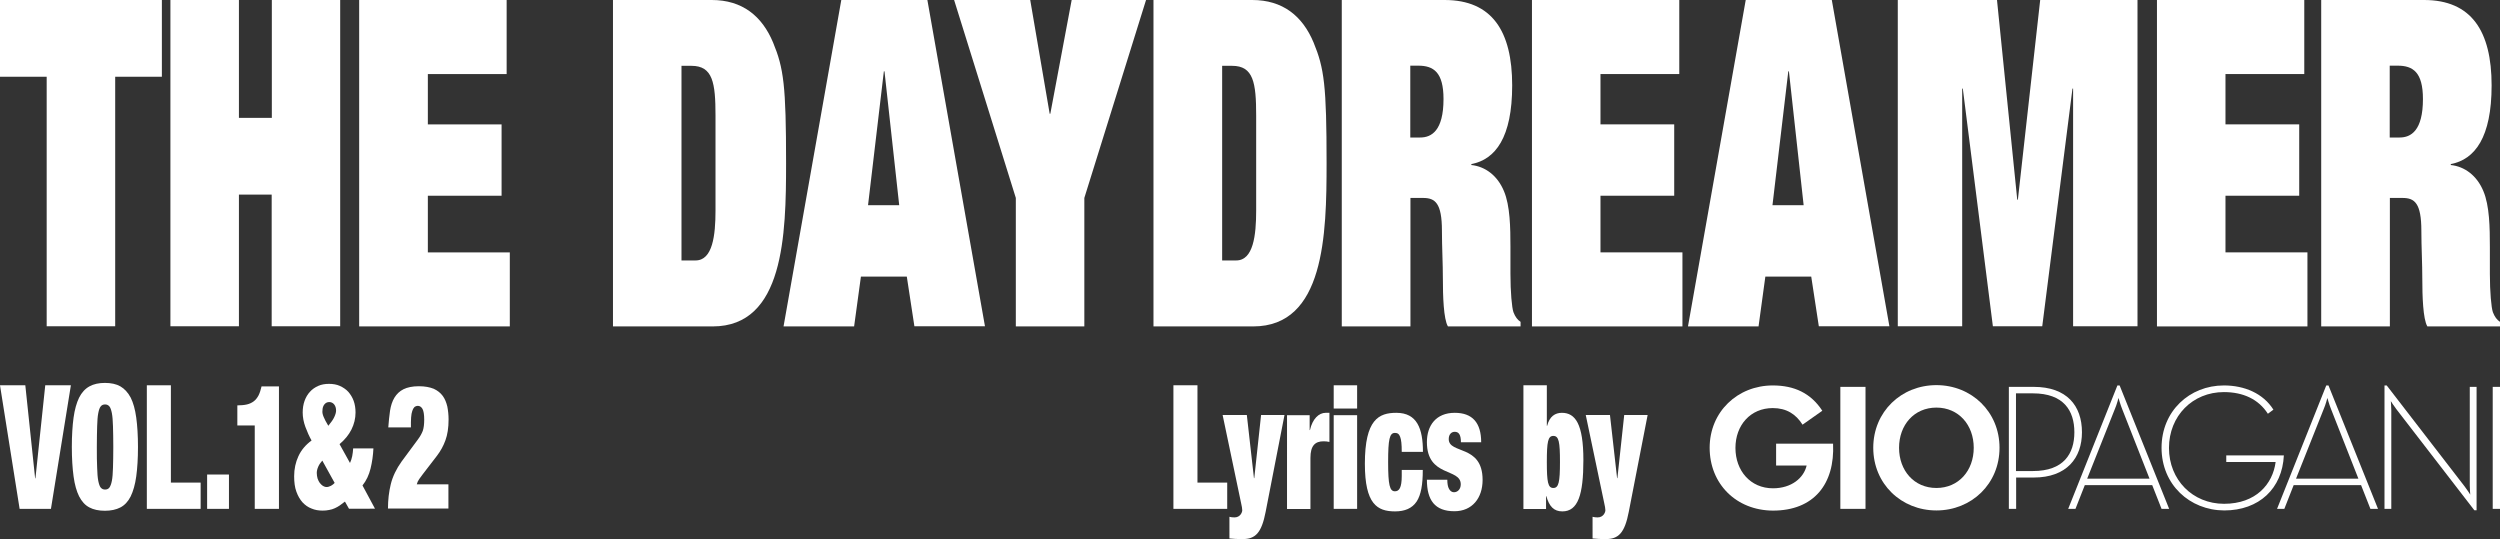
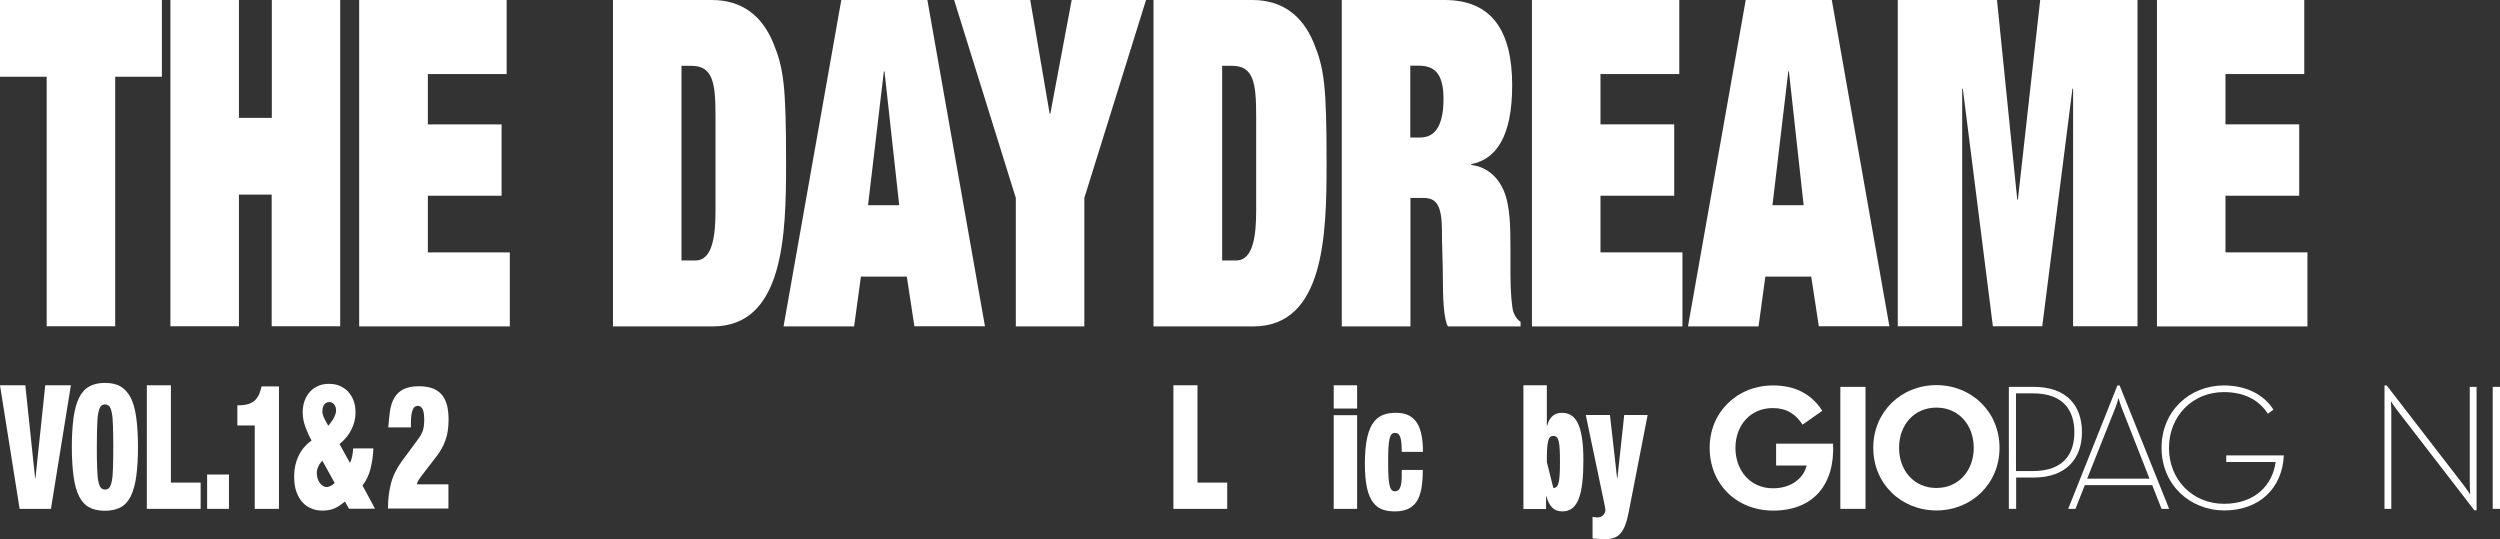
<svg xmlns="http://www.w3.org/2000/svg" version="1.1" id="Livello_1" x="0px" y="0px" viewBox="0 0 1580 340.8" style="enable-background:new 0 0 1580 340.8;" xml:space="preserve">
  <rect x="0" y="0" width="1580" height="340.8" fill="#333333" stroke="none" />
  <style type="text/css">
	.st0{display:none;fill:#1E1E1C;}
	.st1{fill:#FFFFFF;}
</style>
  <rect x="-69" y="-52.9" class="st0" width="1718" height="446.2" />
  <g>
    <g>
      <path class="st1" d="M741.5,243.5h15.3v61.5h18.8v16.6h-34V243.5z" />
-       <path class="st1" d="M776.9,326.6c1.1,0.3,2.2,0.4,3.3,0.4c3.7,0,4.9-3.3,4.9-4.5c0-0.9-0.3-2.8-0.7-4.4l-11.7-55.8H788l4.5,39.9    h0.2l4.3-39.9h14.8l-11.9,61.1c-2.6,13.6-6.6,17.3-14.6,17.3c-3.1,0-5.8-0.1-8.3-0.4V326.6z" />
-       <path class="st1" d="M813.4,262.4h14.3v9.4h0.2c1.6-7.1,5.6-10.9,9.9-10.9h2.4v18.4c-1.3-0.3-2.5-0.4-3.7-0.4    c-5.3,0-8.3,2.7-8.3,10.5v32.3h-14.8V262.4z" />
      <path class="st1" d="M842.9,243.5h14.8v14.7h-14.8V243.5z M842.9,262.4h14.8v59.2h-14.8V262.4z" />
      <path class="st1" d="M885.9,285.6c0-4.8-0.3-7.7-1-9.5c-0.7-1.9-1.7-2.5-3.3-2.5c-3.4,0-4.3,3.9-4.3,18.5c0,14.5,1,18.4,4.3,18.4    c2.7,0,4.3-2.3,4.3-9.7v-3.8h13.3c0,9.3-1.1,15.7-3.9,20c-2.9,4.3-7.5,6.2-13.6,6.2c-11.3,0-19.1-4.6-19.1-30.1    c0-28,8.8-32.2,19.9-32.2c13.1,0,16.8,10,16.8,24.7H885.9z" />
-       <path class="st1" d="M914.7,303.2c0,2.3,0.3,4.5,1.1,5.8c0.7,1.3,1.8,2.1,3.1,2.1c2.3,0,4.3-1.9,4.3-5c0-10.5-21.4-4.3-21.4-26.7    c0-10.4,5.7-18.5,17.6-18.5c11.1,0,16.7,6.2,16.7,18.6h-12.8c0-5-1.5-6.6-3.9-6.6c-2.2,0-3.8,1.7-3.8,4.6    c0,9.7,21.4,3.2,21.4,25.8c0,11.5-6.6,19.8-17.8,19.8c-12.4,0-17.4-7-17.4-19.9H914.7z" />
-       <path class="st1" d="M962.8,243.5h14.8v25.6h0.2c1.5-6,5.1-8.2,9.3-8.2c8.5,0,13.6,7,13.6,29.9c0,21.9-3.4,32.4-13.3,32.4    c-5.3,0-8.3-3.1-10.1-9.6h-0.2v8.1h-14.3V243.5z M981.7,308.4c3.4,0,4.2-3.7,4.2-16.4c0-12.8-0.7-16.5-4.2-16.5    c-3.4,0-4.1,3.7-4.1,16.5C977.6,304.7,978.3,308.4,981.7,308.4z" />
+       <path class="st1" d="M962.8,243.5h14.8v25.6h0.2c1.5-6,5.1-8.2,9.3-8.2c8.5,0,13.6,7,13.6,29.9c0,21.9-3.4,32.4-13.3,32.4    c-5.3,0-8.3-3.1-10.1-9.6h-0.2v8.1h-14.3V243.5z M981.7,308.4c3.4,0,4.2-3.7,4.2-16.4c0-12.8-0.7-16.5-4.2-16.5    c-3.4,0-4.1,3.7-4.1,16.5z" />
      <path class="st1" d="M1006.4,326.6c1.1,0.3,2.2,0.4,3.3,0.4c3.7,0,4.9-3.3,4.9-4.5c0-0.9-0.3-2.8-0.7-4.4l-11.7-55.8h15.3    l4.5,39.9h0.2l4.3-39.9h14.8l-11.9,61.1c-2.6,13.6-6.6,17.3-14.6,17.3c-3.1,0-5.8-0.1-8.3-0.4V326.6z" />
    </g>
    <g id="giopagani_00000132059006548051444900000013212556604503914936_">
      <g>
        <g>
          <path class="st1" d="M1080.5,283c0-22.8,17.7-39.4,39.9-39.4c13.5,0,24,4.8,31.3,16l-12.5,8.8c-4.1-6.6-10.1-10.5-18.8-10.5      c-14.1,0-23.6,10.8-23.6,25.2c0,14.4,9.5,25.5,23.7,25.5c11.8,0,19.5-6.6,21.3-14.4h-19.3v-13.8h36c1.2,25.5-12.1,42.3-38,42.3      C1097.3,322.6,1080.5,305.8,1080.5,283" />
          <rect x="1163.1" y="244.5" class="st1" width="15.9" height="77.1" />
          <path class="st1" d="M1183.9,283c0-22.8,17.7-39.6,39.9-39.6c22.2,0,39.9,16.8,39.9,39.6c0,22.8-17.7,39.6-39.9,39.6      C1201.6,322.6,1183.9,305.8,1183.9,283 M1247.4,283c0-14.4-9.5-25.4-23.6-25.4c-14.1,0-23.6,11-23.6,25.4      c0,14.4,9.5,25.4,23.6,25.4C1237.9,308.4,1247.4,297.4,1247.4,283" />
          <path class="st1" d="M1269.5,244.5h15.8c20.9,0,30.5,11.9,30.5,28.7c0,16.2-9.6,28.6-30.5,28.6h-11.1v19.8h-4.6V244.5z       M1284.8,297.7c19.4,0,26.2-10.9,26.2-24.5c0-13.7-6.8-24.6-26.2-24.6h-10.7v49.1H1284.8z" />
          <path class="st1" d="M1338.2,243.6h1.4l31.3,78h-4.8l-5.9-15h-42.6l-5.9,15h-4.6L1338.2,243.6z M1358.5,302.5l-17.3-44      c-1.1-2.7-2.3-7-2.3-7s-1.1,4.3-2.3,7l-17.5,44H1358.5z" />
          <path class="st1" d="M1366.1,283c0-23.2,17.7-39.4,39.4-39.4c13,0,24.8,5,31.3,15.3l-3.5,2.6c-5.9-9.2-15.6-13.7-27.8-13.7      c-19.8,0-34.7,15.1-34.7,35.3s15,35.3,34.8,35.3c20.2,0,30.8-12.5,32.6-26.4H1407v-4.2h36.4c-1,20.9-15.6,34.8-37.7,34.8      C1383.9,322.5,1366.1,306.3,1366.1,283" />
-           <path class="st1" d="M1470.2,243.6h1.4l31.3,78h-4.8l-5.9-15h-42.6l-5.9,15h-4.6L1470.2,243.6z M1490.5,302.5l-17.3-44      c-1.1-2.7-2.3-7-2.3-7s-1.1,4.3-2.3,7l-17.5,44H1490.5z" />
          <path class="st1" d="M1514.5,258.6c-1.5-1.9-3.5-5.1-3.5-5.1s0.3,3.5,0.3,5.8v62.3h-4.3v-78h1.4l49.3,63.9      c1.5,1.9,3.5,5.1,3.5,5.1s-0.3-3.5-0.3-5.8v-62.3h4.3v78h-1.4L1514.5,258.6z" />
          <rect x="1575.4" y="244.5" class="st1" width="4.6" height="77.1" />
        </g>
      </g>
    </g>
  </g>
  <g>
    <path class="st1" d="M16,243.5l6.2,58.8h0.2l6.2-58.8h16.2l-12.6,78.1H12.4L0,243.5H16z" />
    <path class="st1" d="M46.5,263.9c0.7-5.1,1.9-9.3,3.5-12.6c1.6-3.2,3.8-5.6,6.5-7.1c2.7-1.5,6-2.2,9.8-2.2c3.9,0,7.2,0.7,9.8,2.2   s4.8,3.9,6.5,7.1c1.6,3.2,2.8,7.4,3.5,12.6c0.7,5.1,1.1,11.4,1.1,18.6c0,7.3-0.4,13.5-1.1,18.6c-0.7,5.1-1.9,9.3-3.5,12.6   c-1.6,3.2-3.8,5.6-6.5,7c-2.7,1.4-6,2.1-9.8,2.1c-3.9,0-7.2-0.7-9.8-2.1c-2.7-1.4-4.8-3.7-6.5-7c-1.6-3.2-2.8-7.4-3.5-12.6   c-0.7-5.1-1.1-11.4-1.1-18.6C45.4,275.2,45.8,269,46.5,263.9z M61.4,295.6c0.1,3.5,0.3,6.2,0.7,8.3c0.4,2,0.9,3.5,1.6,4.3   c0.7,0.8,1.6,1.2,2.7,1.2c1.1,0,2.1-0.4,2.7-1.2s1.2-2.2,1.6-4.3c0.4-2,0.6-4.8,0.7-8.3c0.1-3.5,0.2-7.8,0.2-13.1   c0-5.3-0.1-9.6-0.2-13.1c-0.1-3.5-0.3-6.2-0.7-8.3c-0.4-2-0.9-3.5-1.6-4.3s-1.6-1.2-2.7-1.2c-1.1,0-2.1,0.4-2.7,1.2   c-0.7,0.8-1.2,2.2-1.6,4.3c-0.4,2-0.6,4.8-0.7,8.3c-0.1,3.5-0.2,7.8-0.2,13.1C61.2,287.8,61.2,292.1,61.4,295.6z" />
    <path class="st1" d="M108,243.5v61.5h18.8v16.6h-34v-78.1H108z" />
    <path class="st1" d="M144.7,299.9v21.7h-13.8v-21.7H144.7z" />
    <path class="st1" d="M246.5,259.6c0.5-3.2,1.4-6,2.8-8.3c1.4-2.3,3.3-4.1,5.7-5.3s5.7-1.9,9.7-1.9c3.8,0,6.9,0.6,9.4,1.6   c2.4,1.1,4.3,2.6,5.7,4.5c1.4,1.9,2.3,4.2,2.9,6.7c0.5,2.6,0.8,5.3,0.8,8.2c0,5.3-0.7,9.7-2,13.2c-1.3,3.6-3.1,6.8-5.3,9.7l-9,11.7   c-0.7,0.9-1.4,1.9-2.2,3c-0.8,1.1-1.3,2.2-1.6,3.4h20v15.3h-38.2c0-5.5,0.6-10.6,1.8-15.5c1.2-4.8,3.5-9.6,6.8-14.2l10.2-13.8   c1.5-2,2.5-3.8,3.2-5.6c0.6-1.8,0.9-4.1,0.9-7.1c0-3.3-0.4-5.5-1.1-6.8c-0.7-1.2-1.7-1.9-2.9-1.9c-0.5,0-1.1,0.1-1.6,0.4   c-0.5,0.2-0.9,0.7-1.4,1.5c-0.4,0.7-0.7,1.8-1,3.1c-0.2,1.3-0.4,3.1-0.4,5.3v3.3h-14.3C245.7,266.4,246,262.9,246.5,259.6z" />
    <path class="st1" d="M220.6,321.6L218,317c-1.1,0.9-2.2,1.7-3.2,2.4s-2.1,1.3-3.2,1.8s-2.3,0.9-3.6,1.1c-1.3,0.3-2.7,0.4-4.2,0.4   c-2.5,0-4.8-0.4-6.9-1.3c-2.2-0.8-4.1-2.2-5.7-3.9c-1.6-1.8-2.9-4-3.9-6.8c-1-2.7-1.4-6-1.4-9.7c0-4.6,0.9-8.8,2.7-12.7   c1.8-3.9,4.6-7.2,8.3-9.9c-1.5-2.7-2.8-5.6-3.9-8.6c-1.1-3-1.7-6.1-1.7-9.1c0-2.7,0.4-5.2,1.2-7.4c0.8-2.2,1.9-4.1,3.4-5.7   c1.4-1.6,3.2-2.8,5.2-3.7c2-0.9,4.3-1.3,6.8-1.3c2.6,0,4.9,0.4,6.9,1.3c2,0.9,3.8,2.1,5.3,3.7c1.4,1.6,2.6,3.5,3.4,5.7   c0.8,2.2,1.2,4.7,1.2,7.4c0,3.8-0.9,7.4-2.6,10.8c-1.7,3.4-4.3,6.5-7.5,9.2l6.6,11.9c0.6-1.3,1.1-2.8,1.4-4.3   c0.3-1.6,0.5-3.2,0.6-4.9h12.8c-0.2,4.4-0.8,8.6-1.8,12.7c-1,4.1-2.7,7.7-5.1,10.7l7.9,14.7H220.6z M201.1,295   c-0.6,1.4-0.9,2.7-0.9,3.9c0,1.2,0.2,2.4,0.5,3.5c0.4,1.1,0.8,2,1.4,2.8c0.6,0.8,1.3,1.4,2,1.9c0.7,0.4,1.5,0.7,2.3,0.7   c0.9,0,1.8-0.3,2.8-0.8c1-0.6,1.7-1.1,2.3-1.8l-7.8-14.1C202.6,292.3,201.7,293.6,201.1,295z M204.5,263.4c0.6,1.5,1.6,3.4,3,5.7   c1.8-2.2,3.1-4,3.8-5.6c0.7-1.5,1.1-2.9,1.1-4c0-1.6-0.4-2.9-1.2-3.9c-0.8-1-1.9-1.5-3.1-1.5c-1.3,0-2.3,0.5-3.1,1.5   c-0.8,1-1.2,2.3-1.2,3.9C203.6,260.6,203.9,261.9,204.5,263.4z" />
    <path class="st1" d="M161,268.9h-11v-12.7c2.3,0,4.4-0.2,6.1-0.6c1.7-0.4,3.1-1.1,4.3-2c1.2-0.9,2.2-2.2,3-3.7   c0.8-1.6,1.4-3.5,1.9-5.7h11v77.4H161V268.9z" />
  </g>
  <g>
    <g>
      <g>
        <path class="st1" d="M387.4,0h62.4c19.3,0,31.8,10.1,38.8,26.9c6.7,16.2,8.2,27.2,8.2,76.3c0,45.1-1.3,103.1-46.4,103.1h-63V0z      M430.7,164.6h8.9c10.8,0,12.6-15.9,12.6-31.5V73.1c0-20.8-1.7-31.5-15.2-31.5h-6.3V164.6z" />
        <path class="st1" d="M573.1,174.8h-29l-4.3,31.5h-44.6L531.7,0h54.4l36.4,206.2h-44.6L573.1,174.8z M559,45.1h-0.4l-10,84.6h19.7     L559,45.1z" />
        <path class="st1" d="M677.3,0h47l-39,125.1v81.2H642v-81.2L603,0h48.1l12.3,71.9h0.4L677.3,0z" />
        <path class="st1" d="M729,0h62.4c19.3,0,31.8,10.1,38.8,26.9c6.7,16.2,8.2,27.2,8.2,76.3c0,45.1-1.3,103.1-46.4,103.1h-63V0z      M772.4,164.6h8.9c10.8,0,12.6-15.9,12.6-31.5V73.1c0-20.8-1.7-31.5-15.2-31.5h-6.3V164.6z" />
        <path class="st1" d="M848,0h65c29.9,0,42.7,19.6,42.7,54c0,32.9-10.6,46.8-25.8,49.7v0.6c8.7,0.9,16.5,6.6,20.6,16.5     c3.9,9.2,4.1,23.1,4.1,35.2v17c0,11.6,0.9,21.4,1.9,24.3c1.1,2.9,2.6,4.9,4.5,6.1v2.9h-45.9c-2.8-4.6-3.2-19.6-3.2-29.8     c0-10.1-0.6-20.5-0.6-30.6c0-17.6-4.3-20.8-11.9-20.8h-8v81.2H848V0z M891.3,86.9h6.3c7.1,0,14.7-4.3,14.7-24.3     c0-17-6.3-21.1-16-21.1h-5V86.9z" />
        <path class="st1" d="M968.1,0h93.2v46.8h-49.8v31.8h46.6v45.1h-46.6v35.8h51.8v46.8h-95.1V0z" />
        <path class="st1" d="M1144.7,174.8h-29l-4.3,31.5h-44.6L1103.3,0h54.4l36.4,206.2h-44.6L1144.7,174.8z M1130.6,45.1h-0.4     l-10,84.6h19.7L1130.6,45.1z" />
        <path class="st1" d="M1199.3,0h62.8l12.8,126.2h0.4L1289.4,0h61.5v206.2h-40.7V56h-0.4l-19.1,150.2h-31.2L1240.5,56h-0.4v150.2     h-40.7V0z" />
        <path class="st1" d="M1363.1,0h93.2v46.8h-49.8v31.8h46.6v45.1h-46.6v35.8h51.8v46.8h-95.1V0z" />
-         <path class="st1" d="M1467,0h65c29.9,0,42.7,19.6,42.7,54c0,32.9-10.6,46.8-25.8,49.7v0.6c8.7,0.9,16.5,6.6,20.6,16.5     c3.9,9.2,4.1,23.1,4.1,35.2v17c0,11.6,0.9,21.4,1.9,24.3c1.1,2.9,2.6,4.9,4.5,6.1v2.9h-45.9c-2.8-4.6-3.2-19.6-3.2-29.8     c0-10.1-0.6-20.5-0.6-30.6c0-17.6-4.3-20.8-11.9-20.8h-8v81.2H1467V0z M1510.3,86.9h6.3c7.1,0,14.7-4.3,14.7-24.3     c0-17-6.3-21.1-16-21.1h-5V86.9z" />
      </g>
    </g>
    <path class="st1" d="M0,0h102.3v48.5H72.8v157.7H29.5V48.5H0V0z" />
    <path class="st1" d="M171.7,0h43.3v206.2h-43.3v-83.2H151v83.2h-43.3V0H151v74.5h20.8V0z" />
    <path class="st1" d="M227,0h93.2v46.8h-49.8v31.8h46.6v45.1h-46.6v35.8h51.8v46.8H227V0z" />
  </g>
</svg>